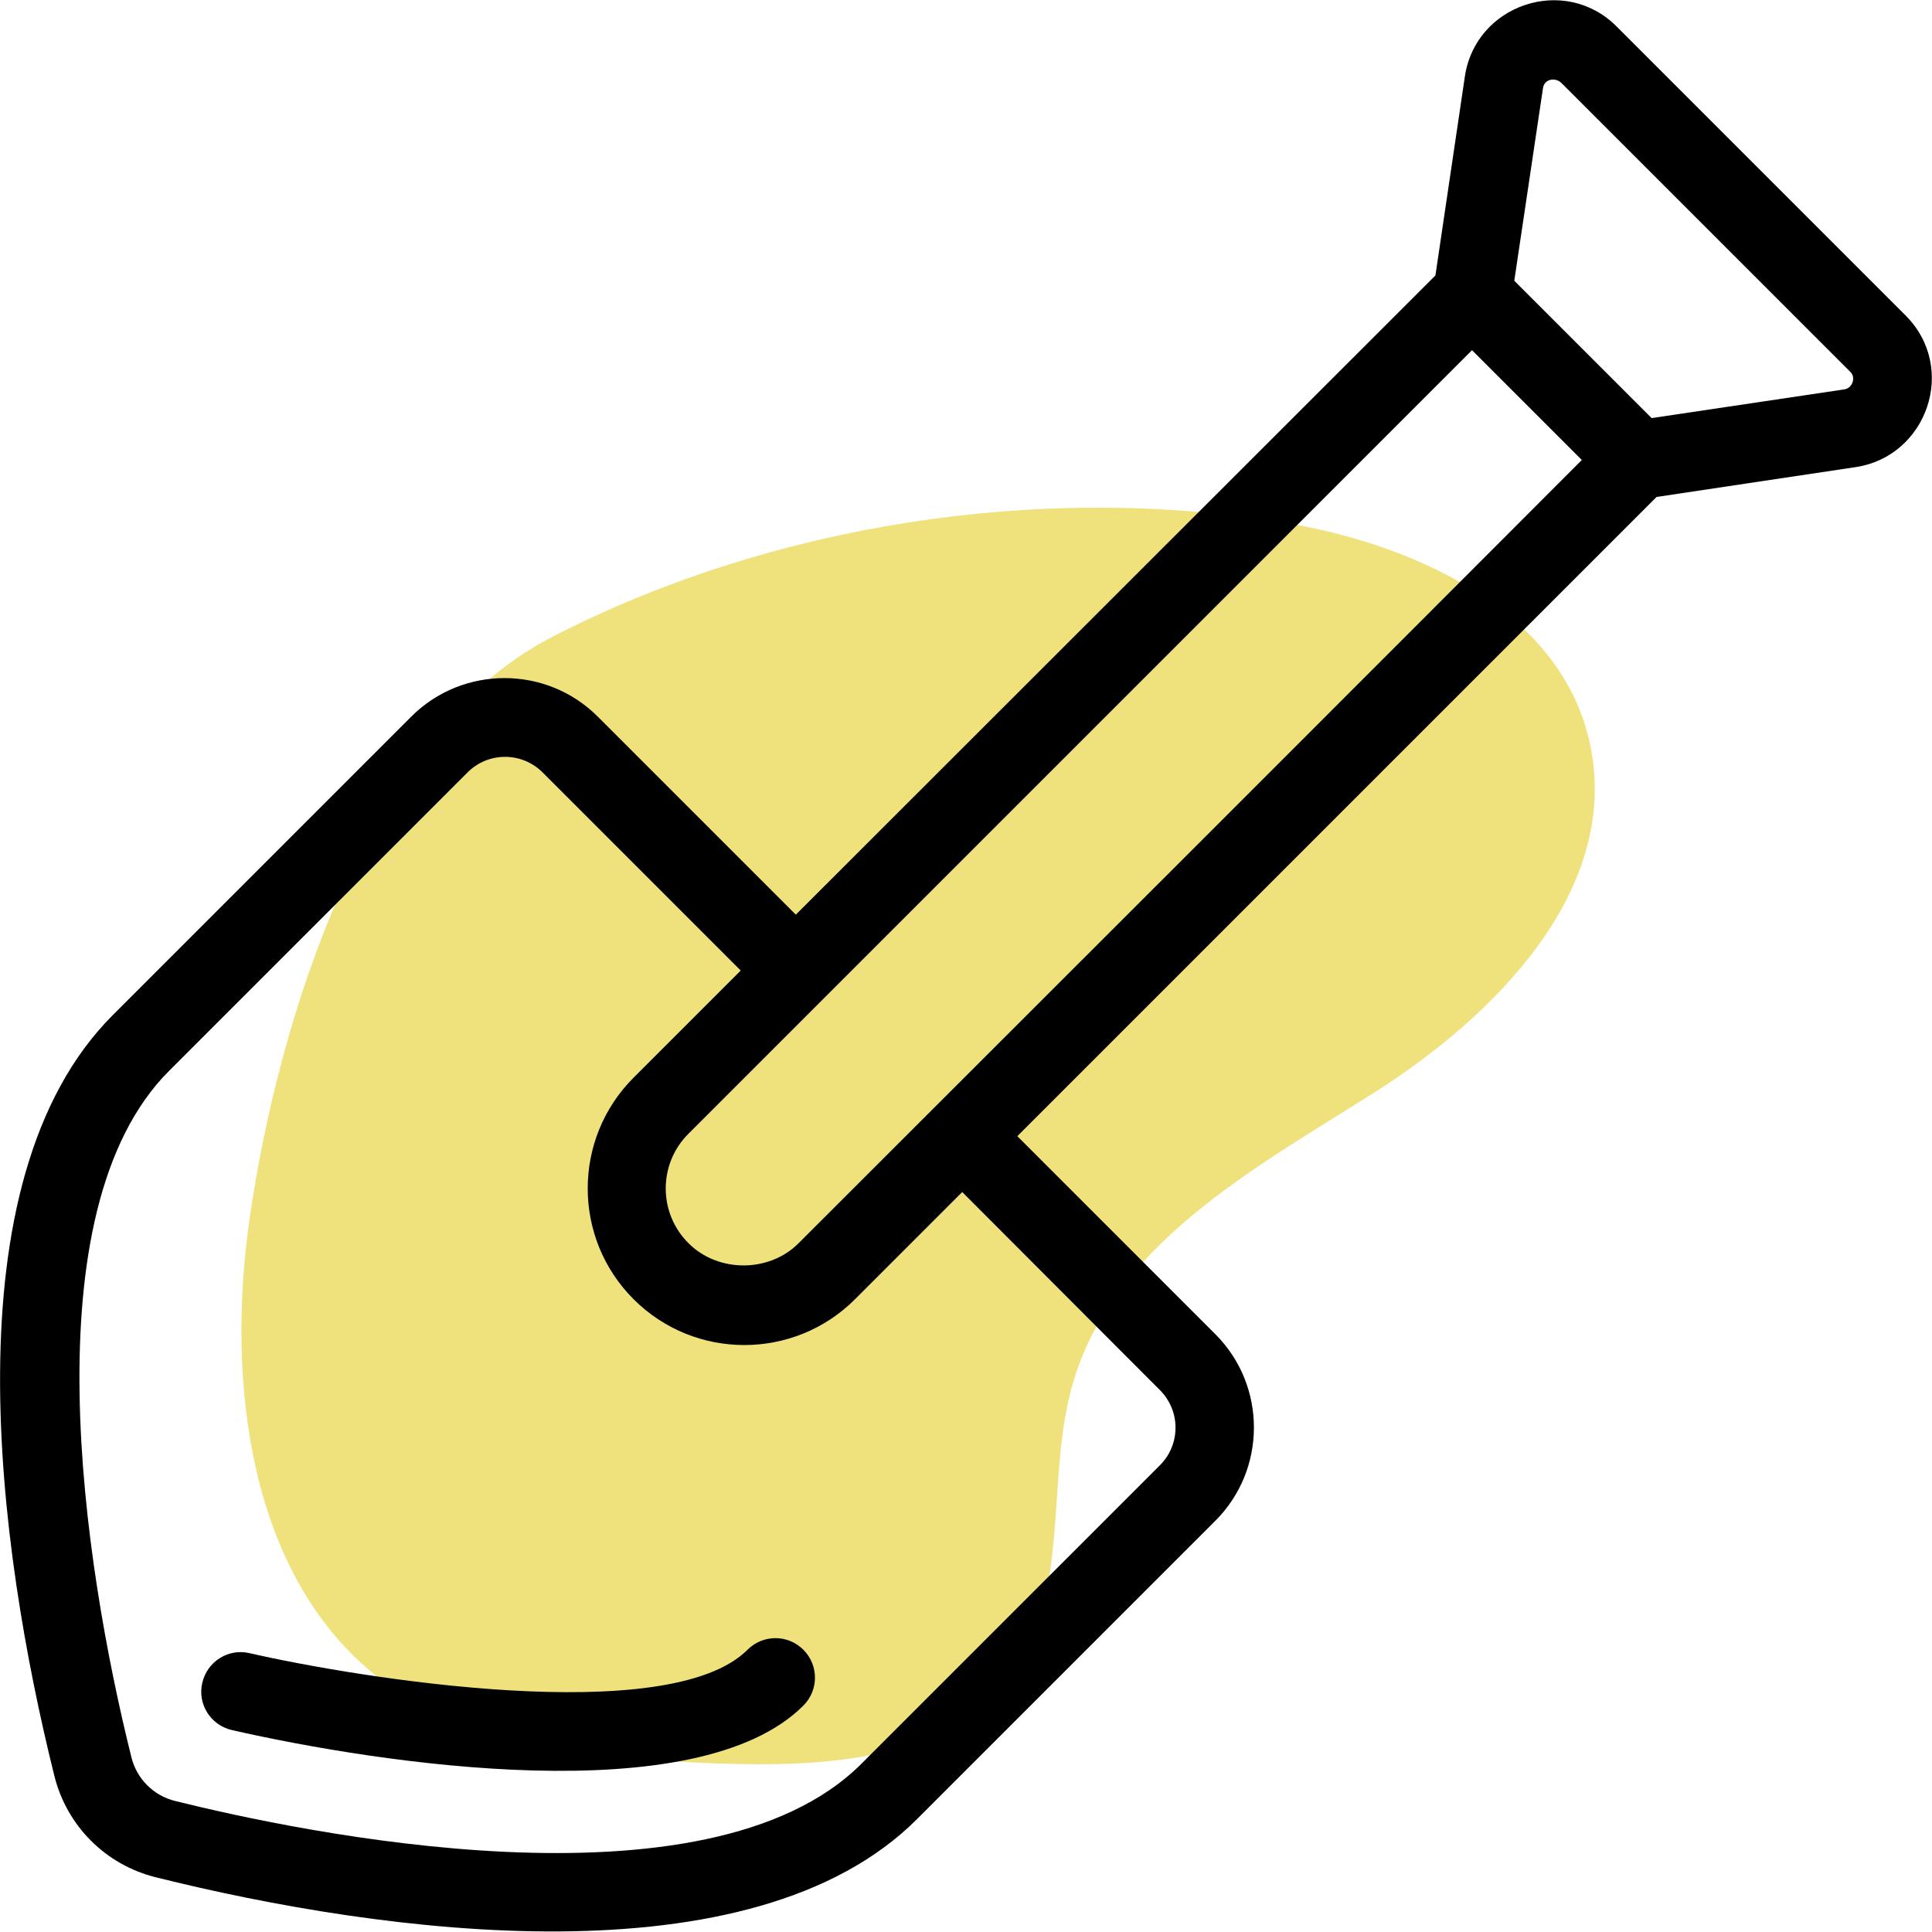
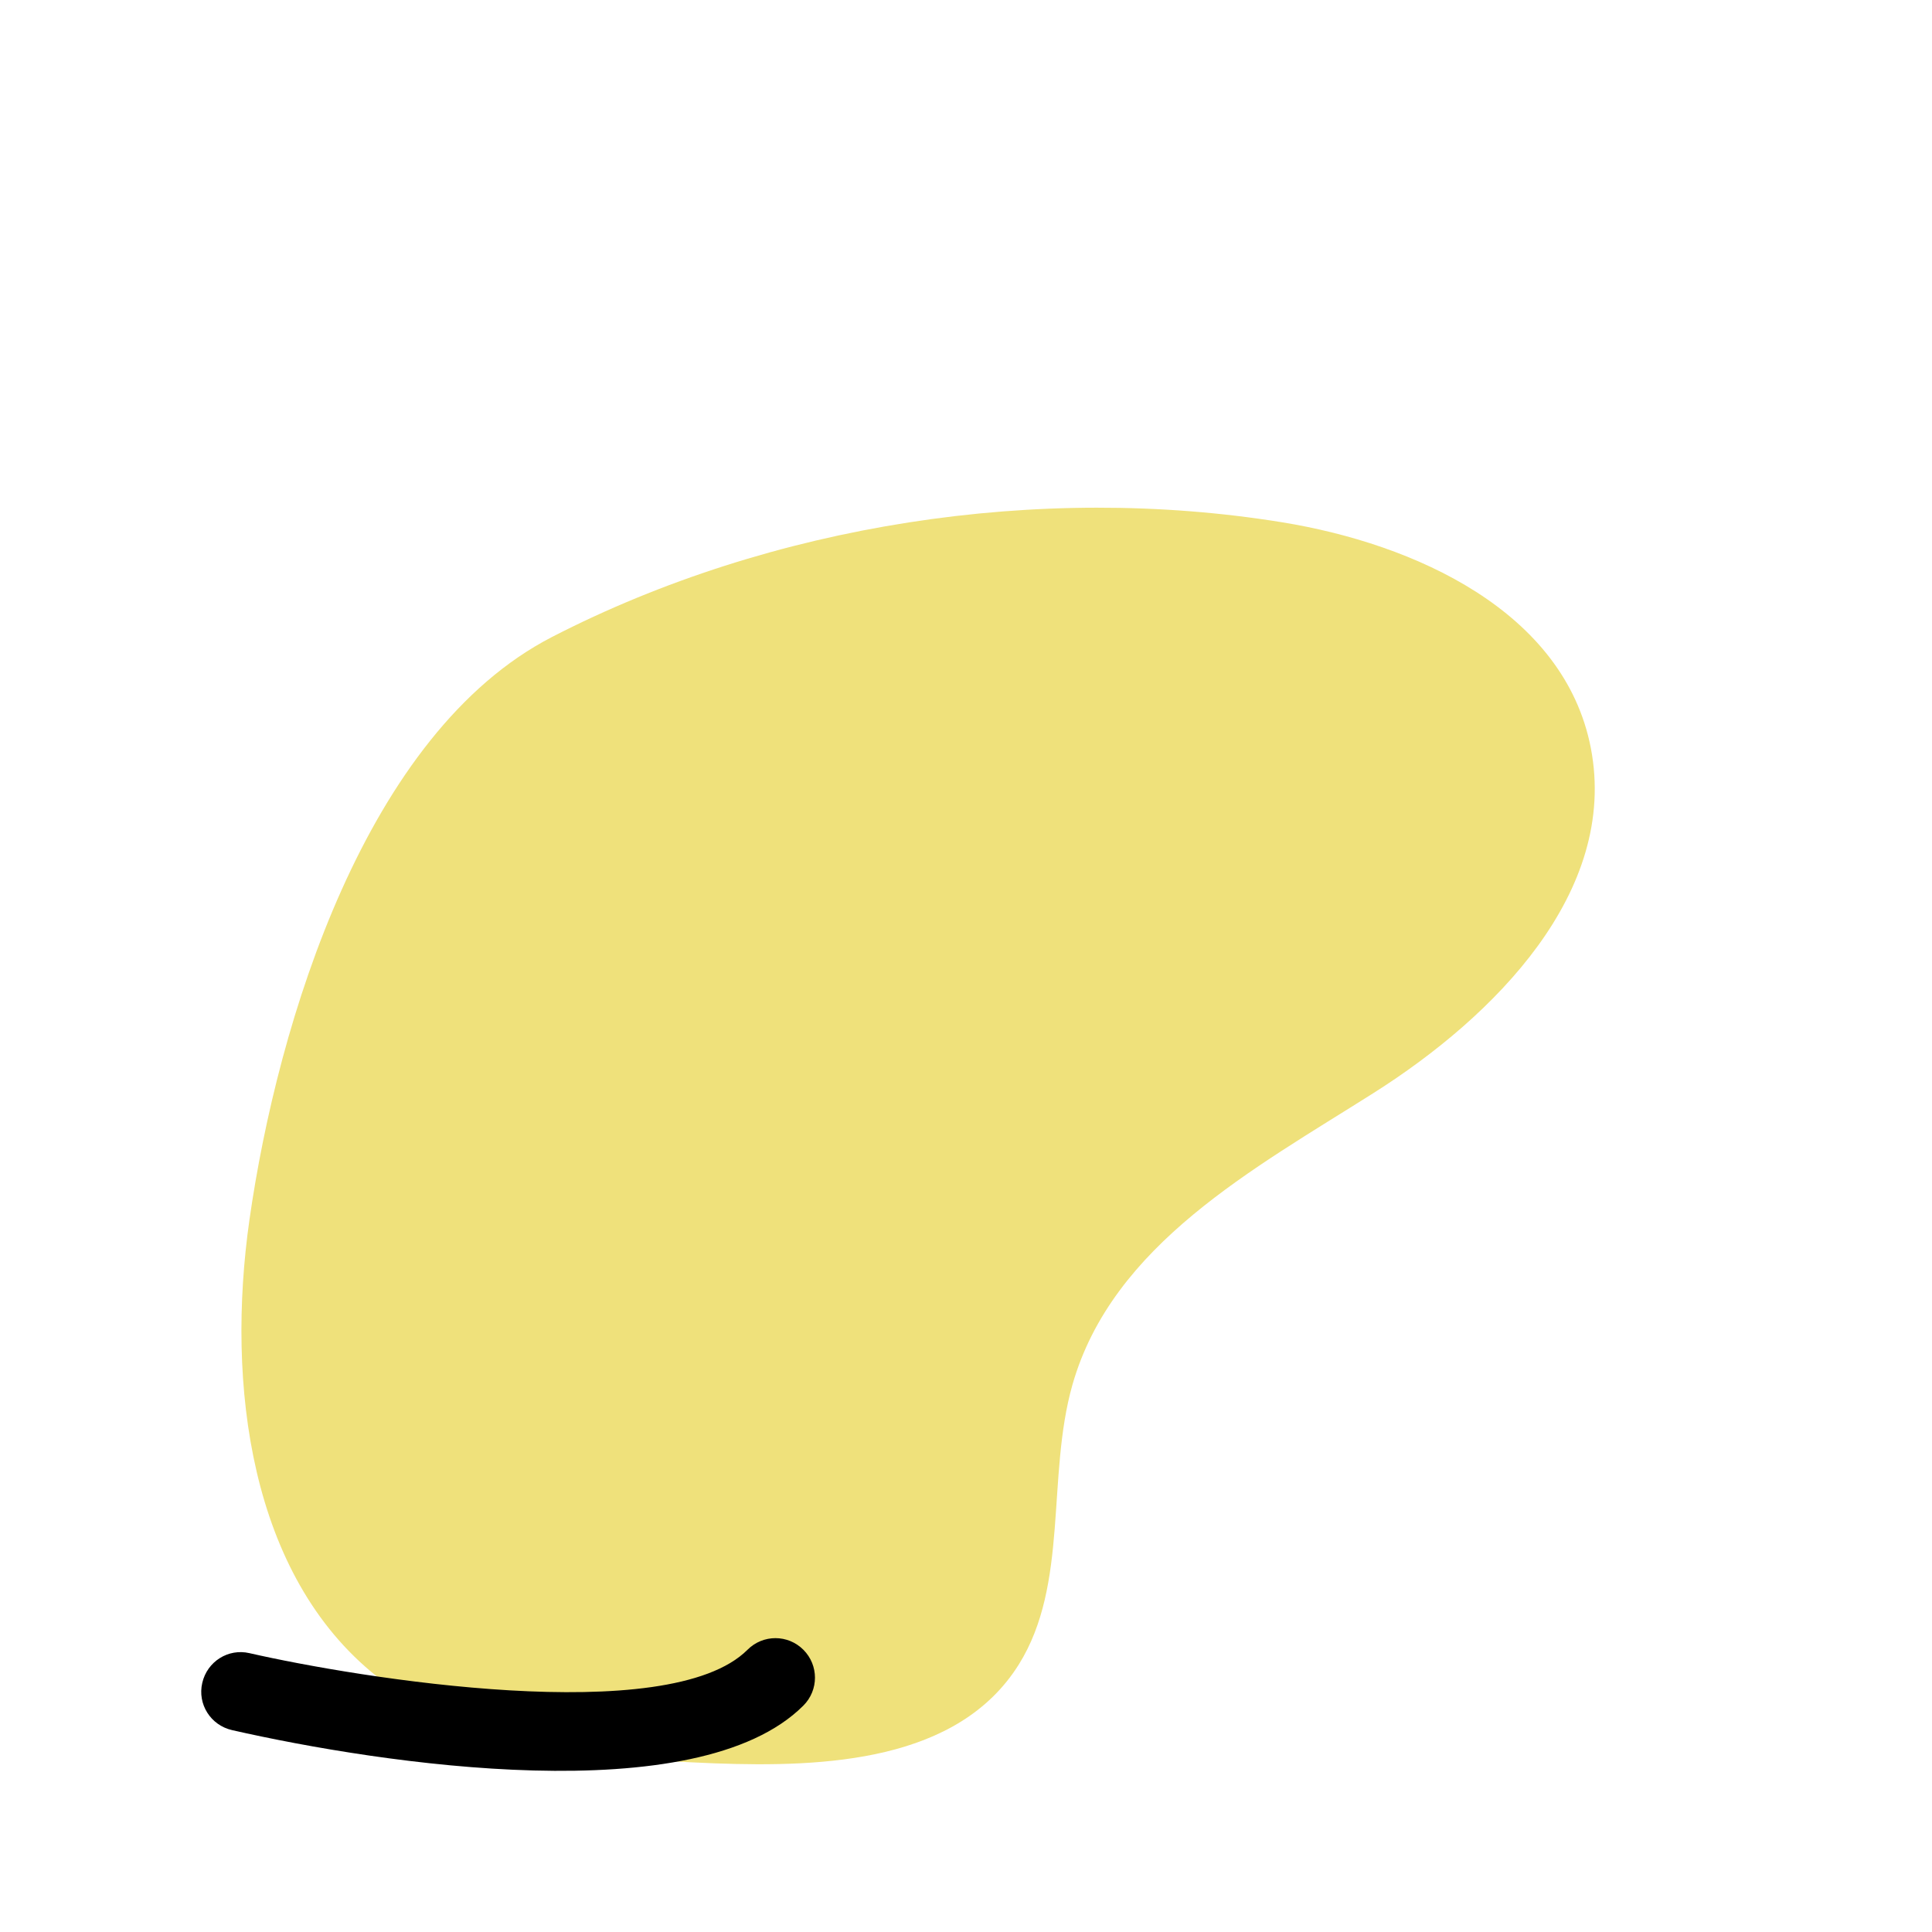
<svg xmlns="http://www.w3.org/2000/svg" viewBox="0 0 512 512">
  <path fill="#efe17b" d="M66.1 323.3c-6.2 43.6.1 94.2 33.8 121 24.8 19.7 58.2 21.7 89.4 23 29.6 1.1 64.6-.5 80.7-26.2 13.3-21.3 7.3-49.7 14.2-74.1 10.6-37.2 48-57.2 79.9-77.4s64.8-53.2 57.5-91.3c-7-36.3-46.7-54.2-81.9-59.9-64.1-10.4-135.1.4-193.4 30.4C97 194.2 73.6 270.7 66.1 323.3z" />
  <path d="M198.1 437.2c-20.9 20.9-103.1 7.5-132 .9-5.6-1.3-11.2 2.2-12.5 7.9-1.3 5.6 2.2 11.2 7.9 12.5 39.6 9 123.2 21.7 151.4-6.5 4.1-4.1 4.1-10.7 0-14.8-4.1-4.1-10.7-4.1-14.8 0z" />
-   <path d="M505 83.6 428.4 7C414.6-6.8 391 1.2 388.2 20.3L380.4 73 210.9 242.4l-52.5-52.5c-13.6-13.6-35.8-13.6-49.4 0L29.9 269c-44 44-30.5 141.3-15.5 201.6 3.3 13.3 13.6 23.6 26.9 26.9 60.1 15 157.9 28.4 201.7-15.4l79.1-79.1c13.6-13.6 13.6-35.8 0-49.4l-52.5-52.5L439 131.7l52.7-7.9c19-2.8 27.2-26.3 13.3-40.2zM307.4 368.4c5.5 5.5 5.5 14.4 0 19.9l-79.1 79.1c-41.1 41.1-149.6 17.9-181.8 9.9-5.8-1.4-10.3-5.9-11.7-11.7-12.8-51.4-27.1-144.7 10-181.8l79.1-79.1c5.5-5.5 14.4-5.5 19.9 0l52.5 52.5-28.4 28.4c-16.2 16.2-16.2 42.5 0 58.7s42.5 16.2 58.7 0l28.4-28.4 52.4 52.5zm-95.8-38.9c-7.8 7.8-21.3 7.8-29.1 0-8.1-8-8.1-21.1 0-29.1L390.1 92.8l29.1 29.1c-48.3 48.4-138.9 139-207.6 207.6zm277.1-226.3-51 7.6-36.4-36.4 7.6-51c.3-2.4 3.1-3 4.8-1.5l76.6 76.6c1.6 1.4.7 4.4-1.6 4.7z" />
</svg>